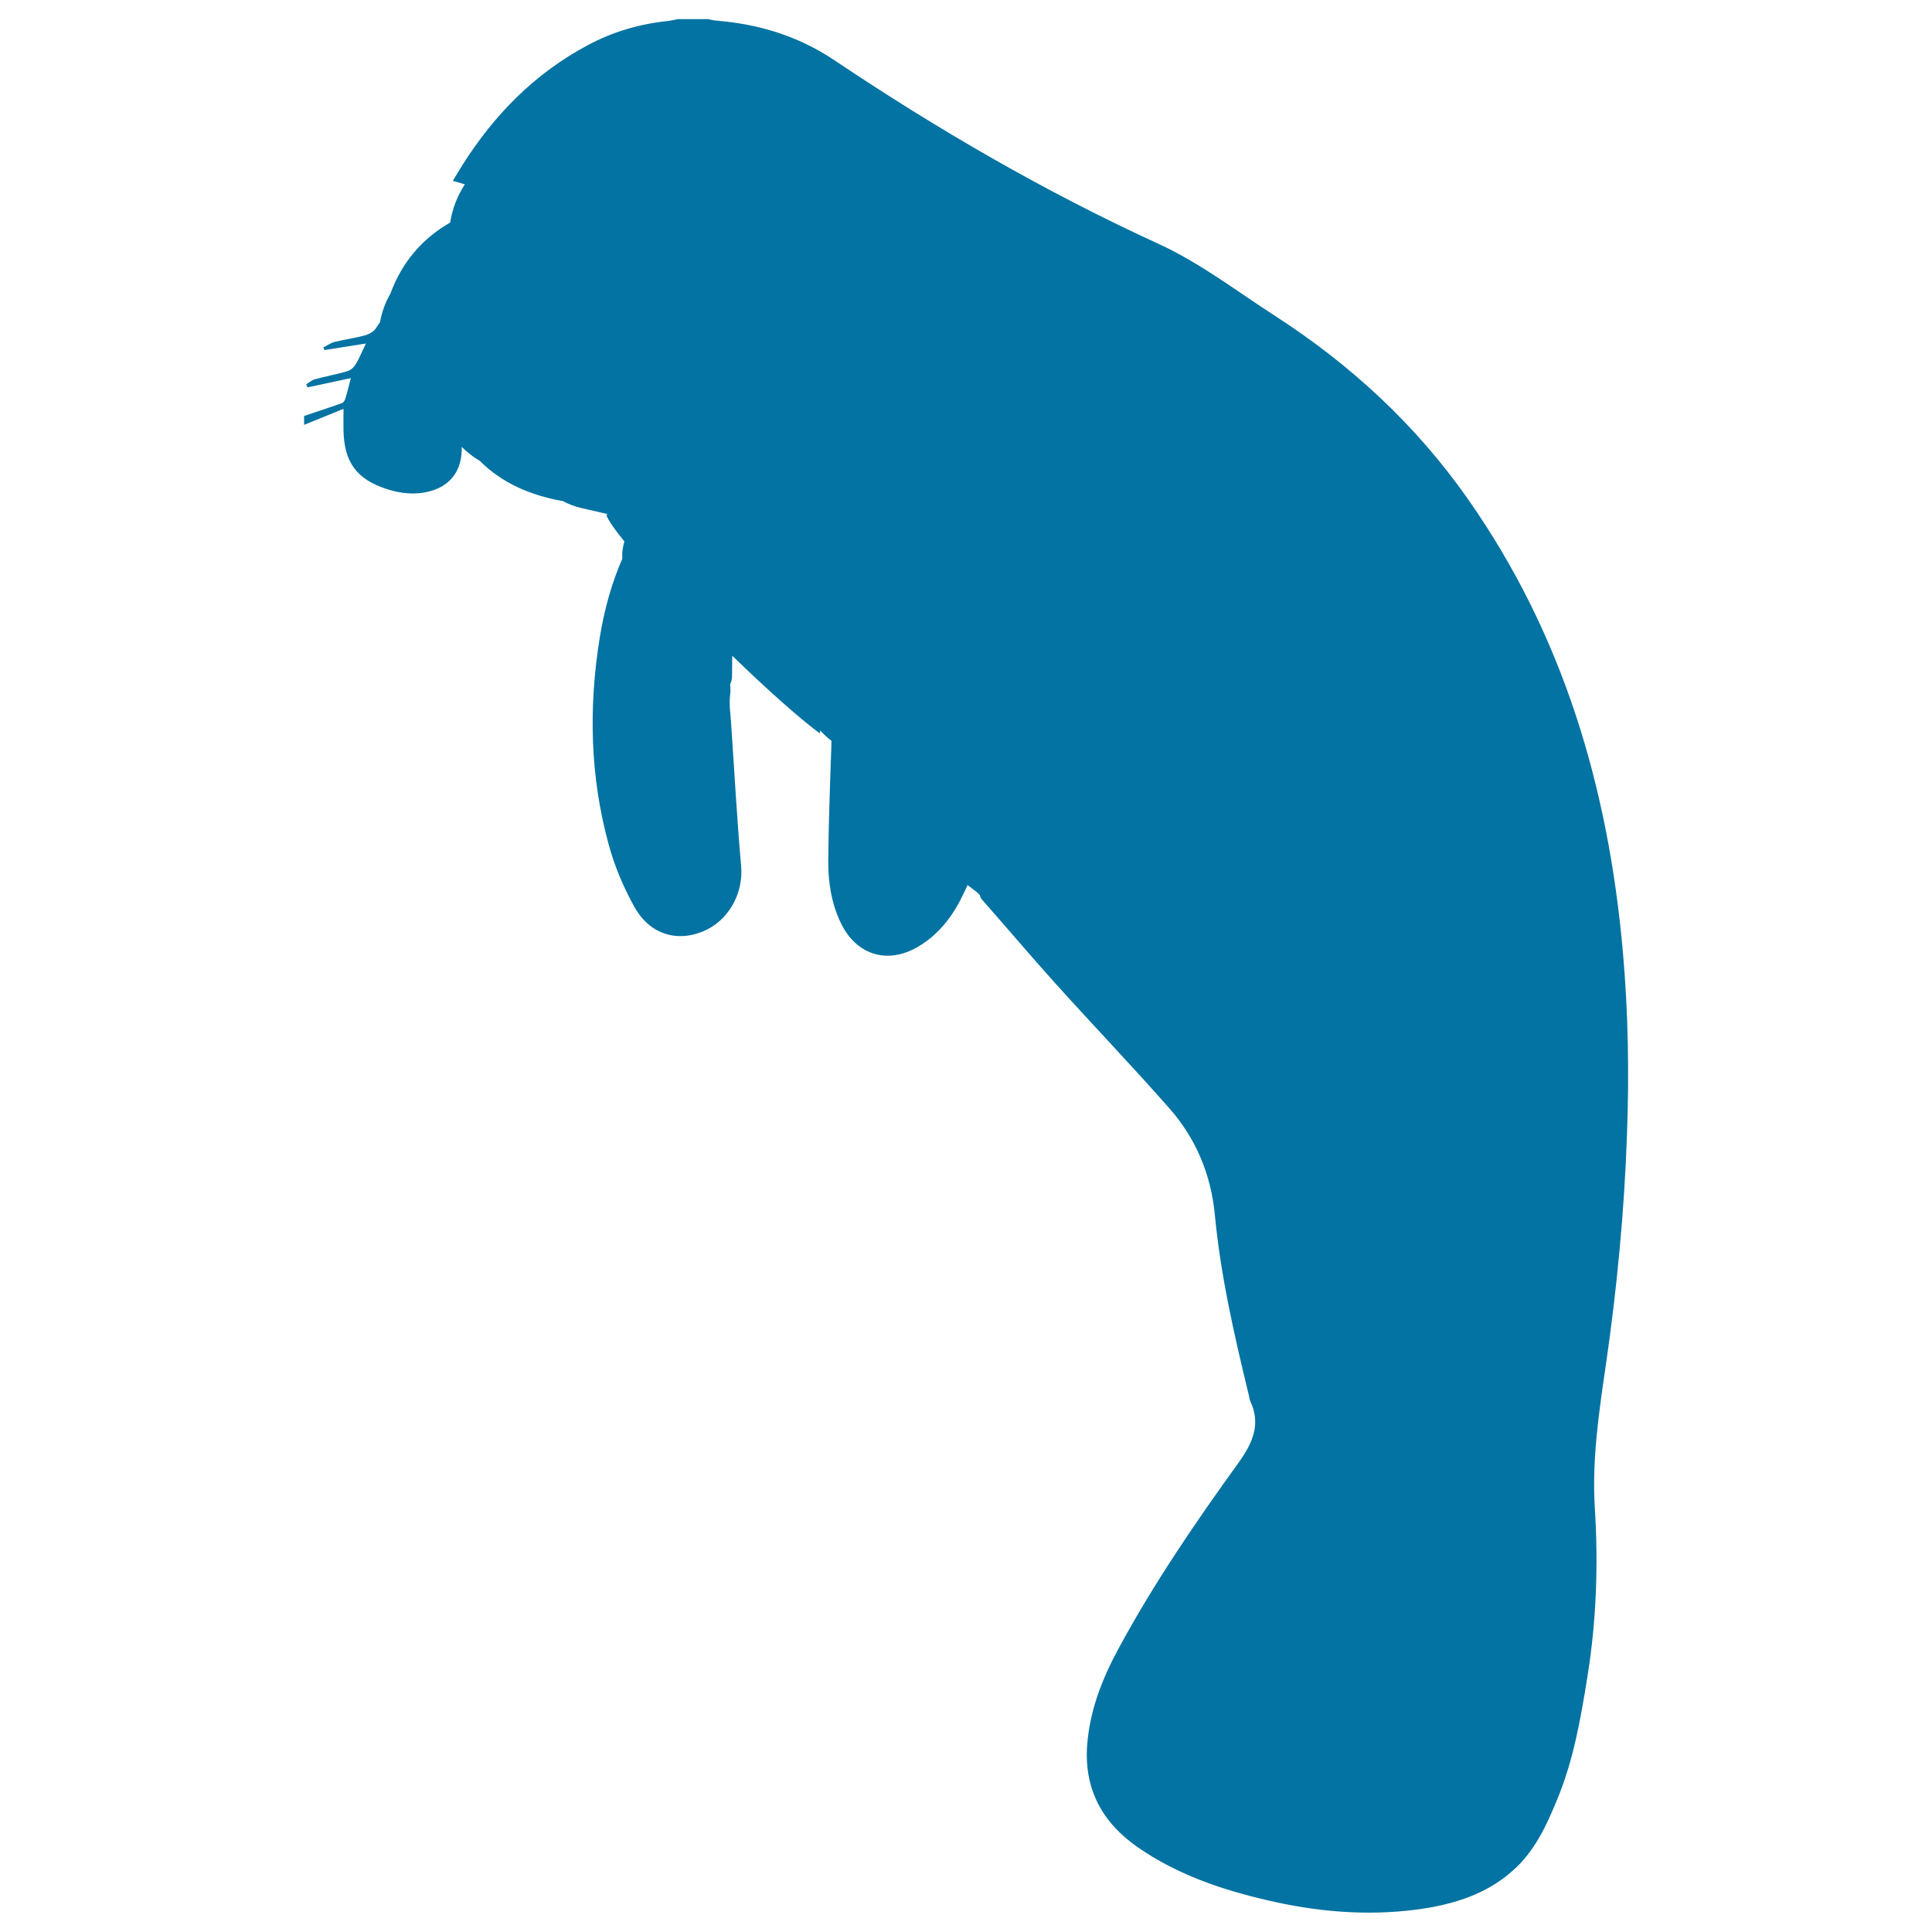
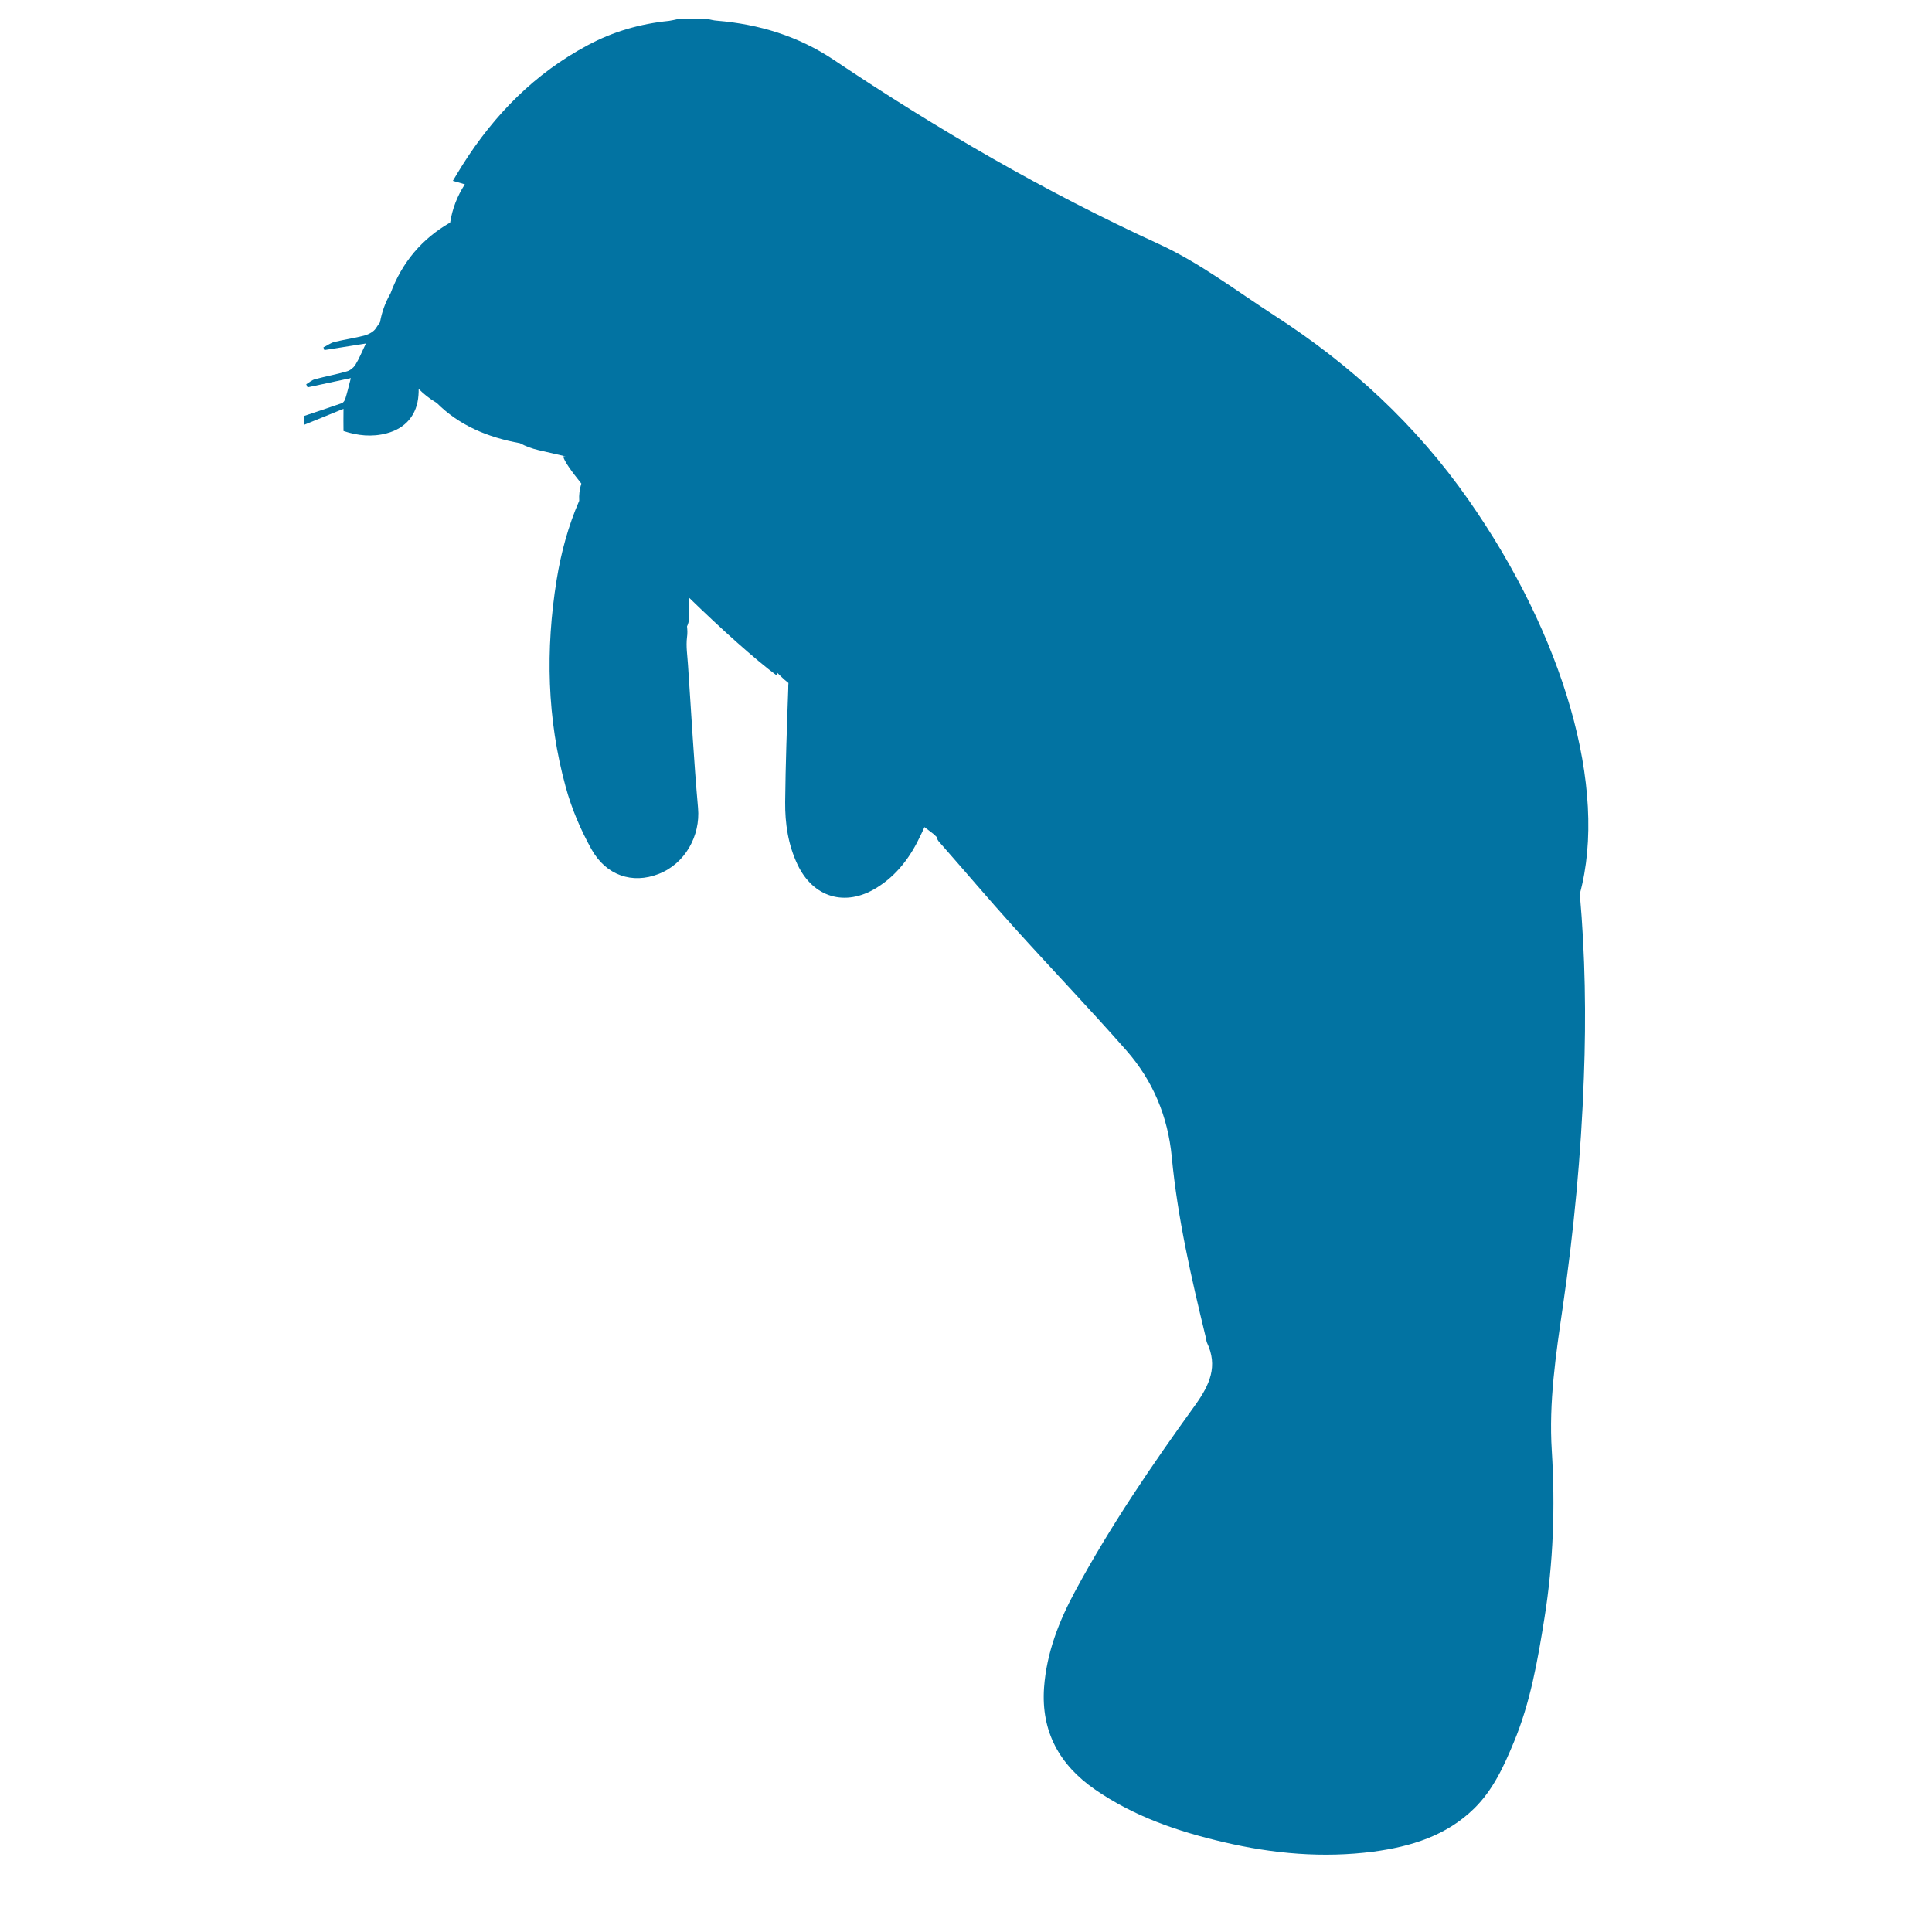
<svg xmlns="http://www.w3.org/2000/svg" viewBox="0 0 1000 1000" style="fill:#0273a2">
  <title>Manatee Mammal Animal Shape SVG icon</title>
  <g>
    <g>
-       <path d="M760,258.6c-27-38.6-60.8-69.8-100.2-95.2c-19.8-12.8-38.8-27.4-60-37.1c-58.9-27-114.5-59.3-168.2-95.3c-18.4-12.3-38.7-18.5-60.6-20.3c-1.5-0.1-3-0.5-4.5-0.8h-15.7c-1.5,0.3-3,0.7-4.5,0.9c-14.9,1.5-28.9,5.5-42.1,12.6c-27.4,14.6-48.3,35.9-64.7,61.8c-1.7,2.7-3.3,5.4-5.1,8.4c2.4,0.7,4.4,1.3,6.2,1.8c-3.9,6-6.5,12.7-7.6,19.8c-14.5,8.3-24.9,20.5-30.9,36.7c-2.7,4.7-4.5,9.7-5.4,14.9c-0.7,1-1.5,2.1-2.2,3.2c-1.1,1.7-3.6,3-5.6,3.6c-5.2,1.4-10.5,2.1-15.8,3.4c-2,0.5-3.8,1.9-5.7,2.8l0.5,1.4c6.9-1.1,13.9-2.2,21.5-3.4c-2.1,4.3-3.5,7.9-5.5,11.1c-0.9,1.4-2.6,2.8-4.3,3.3c-5.5,1.6-11.1,2.6-16.6,4.1c-1.6,0.4-3,1.7-4.5,2.6c0.2,0.5,0.5,1.1,0.7,1.6c7.3-1.6,14.6-3.1,22.4-4.8c-1.1,4.3-1.9,7.6-2.9,10.8c-0.3,0.9-1,1.9-1.8,2.2c-6.5,2.3-13,4.4-19.5,6.6v4.6c6.5-2.6,13-5.3,20.4-8.3c0,4.8-0.1,8.1,0,11.5c0.4,16.2,6.9,25,22.3,30c7.3,2.4,14.7,3.2,22.3,1.2c9.9-2.6,15.8-9.6,16.5-19.8c0.1-1.1,0.1-2.2,0.1-3.2c2.7,2.7,5.7,5.1,9.1,7.1c0,0,0,0,0.1,0c11.7,11.8,26.6,18,43.2,21c3,1.6,6.2,2.8,9.7,3.6c4.6,1.1,9.3,2.1,13.9,3.2c-0.4,0-0.8,0-1.2,0c0.5,2.4,4,7.4,9.4,14.1c-0.9,2.8-1.3,5.8-1.1,8.9c-5.6,12.8-9.4,26.7-11.7,41c-5.8,36-5,71.8,4.7,107.1c3,11.1,7.7,22.1,13.3,32.2c7.7,13.8,21.3,18.1,34.7,12.9c13.8-5.3,21.8-19.8,20.5-34.2c-2.2-24.7-3.5-49.4-5.2-74.1c-0.3-4.8-1.1-9.6-0.5-14.3c0.3-2,0.2-3.8,0-5.6c0.6-1.2,1-2.6,1-4.2l0.1-10.6c17.1,16.6,33.9,31.7,45.3,40.2c0.1-0.5,0.1-1,0.2-1.5c0.6,0.6,1.2,1.2,1.9,1.9c1.3,1.3,2.6,2.4,4,3.5c-0.1,1-0.1,2-0.1,3c-0.7,19.5-1.4,39.1-1.6,58.6c-0.1,11.1,1.5,22.1,6.4,32.4c8.1,17.1,24.7,22,40.8,12.1c10.6-6.5,17.7-16.1,22.9-27.2c0.7-1.4,1.3-2.8,2-4.3c1.6,1.2,3.1,2.4,4.7,3.6c0.6,0.5,1.1,1.1,1.7,1.6c0.1,1,0.6,1.9,1.5,2.8c12.7,14.4,25.1,29.1,38,43.4c19.4,21.5,39.4,42.4,58.6,64.2c13.7,15.6,21.5,34.1,23.5,55.1c3,31.6,10.1,62.5,17.6,93.4c0.2,0.9,0.3,1.9,0.6,2.7c5.8,12.2,1.5,21.8-6,32.3c-22.4,31-43.9,62.5-62.1,96.2c-8.5,15.7-14.9,32.1-16.2,50.1c-1.6,22.8,8,40,26.3,52.7c20.2,14,43,21.8,66.7,27.3c25.5,6,51.4,8.3,77.5,4.9c19.4-2.6,37.7-8.2,52.1-22.3c9.8-9.6,15.4-21.9,20.5-34.2c8.6-20.6,12.4-42.4,15.9-64.4c4.6-28.8,5.6-57.6,3.8-86.6c-1.6-25.1,2.1-49.8,5.7-74.5c5.7-39.3,9.5-78.9,10.9-118.6c1.2-31.8,0.7-63.5-2.1-95.1C832.5,408.1,809.3,329,760,258.6z" />
+       <path d="M760,258.6c-27-38.6-60.8-69.8-100.2-95.2c-19.8-12.8-38.8-27.4-60-37.1c-58.9-27-114.5-59.3-168.2-95.3c-18.4-12.3-38.7-18.5-60.6-20.3c-1.5-0.1-3-0.5-4.5-0.8h-15.7c-1.5,0.3-3,0.7-4.5,0.9c-14.9,1.5-28.9,5.5-42.1,12.6c-27.4,14.6-48.3,35.9-64.7,61.8c-1.7,2.7-3.3,5.4-5.1,8.4c2.4,0.7,4.4,1.3,6.2,1.8c-3.9,6-6.5,12.7-7.6,19.8c-14.5,8.3-24.9,20.5-30.9,36.7c-2.7,4.7-4.5,9.7-5.4,14.9c-0.7,1-1.5,2.1-2.2,3.2c-1.1,1.7-3.6,3-5.6,3.6c-5.2,1.4-10.5,2.1-15.8,3.4c-2,0.5-3.8,1.9-5.7,2.8l0.5,1.4c6.9-1.1,13.9-2.2,21.5-3.4c-2.1,4.3-3.5,7.9-5.5,11.1c-0.9,1.4-2.6,2.8-4.3,3.3c-5.5,1.6-11.1,2.6-16.6,4.1c-1.6,0.4-3,1.7-4.5,2.6c0.2,0.5,0.5,1.1,0.7,1.6c7.3-1.6,14.6-3.1,22.4-4.8c-1.1,4.3-1.9,7.6-2.9,10.8c-0.3,0.9-1,1.9-1.8,2.2c-6.5,2.3-13,4.4-19.5,6.6v4.6c6.5-2.6,13-5.3,20.4-8.3c0,4.8-0.1,8.1,0,11.5c7.3,2.4,14.7,3.2,22.3,1.2c9.9-2.6,15.8-9.6,16.5-19.8c0.1-1.1,0.1-2.2,0.1-3.2c2.7,2.7,5.7,5.1,9.1,7.1c0,0,0,0,0.1,0c11.7,11.8,26.6,18,43.2,21c3,1.6,6.2,2.8,9.7,3.6c4.6,1.1,9.3,2.1,13.9,3.2c-0.4,0-0.8,0-1.2,0c0.5,2.4,4,7.4,9.4,14.1c-0.9,2.8-1.3,5.8-1.1,8.9c-5.6,12.8-9.4,26.7-11.7,41c-5.8,36-5,71.8,4.7,107.1c3,11.1,7.7,22.1,13.3,32.2c7.7,13.8,21.3,18.1,34.7,12.9c13.8-5.3,21.8-19.8,20.5-34.2c-2.2-24.7-3.5-49.4-5.2-74.1c-0.3-4.8-1.1-9.6-0.5-14.3c0.3-2,0.2-3.8,0-5.6c0.6-1.2,1-2.6,1-4.2l0.1-10.6c17.1,16.6,33.9,31.7,45.3,40.2c0.1-0.5,0.1-1,0.2-1.5c0.6,0.6,1.2,1.2,1.9,1.9c1.3,1.3,2.6,2.4,4,3.5c-0.1,1-0.1,2-0.1,3c-0.7,19.5-1.4,39.1-1.6,58.6c-0.1,11.1,1.5,22.1,6.4,32.4c8.1,17.1,24.7,22,40.8,12.1c10.6-6.5,17.7-16.1,22.9-27.2c0.7-1.4,1.3-2.8,2-4.3c1.6,1.2,3.1,2.4,4.7,3.6c0.6,0.5,1.1,1.1,1.7,1.6c0.1,1,0.6,1.9,1.5,2.8c12.7,14.4,25.1,29.1,38,43.4c19.4,21.5,39.4,42.4,58.6,64.2c13.7,15.6,21.5,34.1,23.5,55.1c3,31.6,10.1,62.5,17.6,93.4c0.2,0.9,0.3,1.9,0.6,2.7c5.8,12.2,1.5,21.8-6,32.3c-22.4,31-43.9,62.5-62.1,96.2c-8.5,15.7-14.9,32.1-16.2,50.1c-1.6,22.8,8,40,26.3,52.7c20.2,14,43,21.8,66.7,27.3c25.5,6,51.4,8.3,77.5,4.9c19.4-2.6,37.7-8.2,52.1-22.3c9.8-9.6,15.4-21.9,20.5-34.2c8.6-20.6,12.4-42.4,15.9-64.4c4.6-28.8,5.6-57.6,3.8-86.6c-1.6-25.1,2.1-49.8,5.7-74.5c5.7-39.3,9.5-78.9,10.9-118.6c1.2-31.8,0.7-63.5-2.1-95.1C832.5,408.1,809.3,329,760,258.6z" />
    </g>
  </g>
</svg>